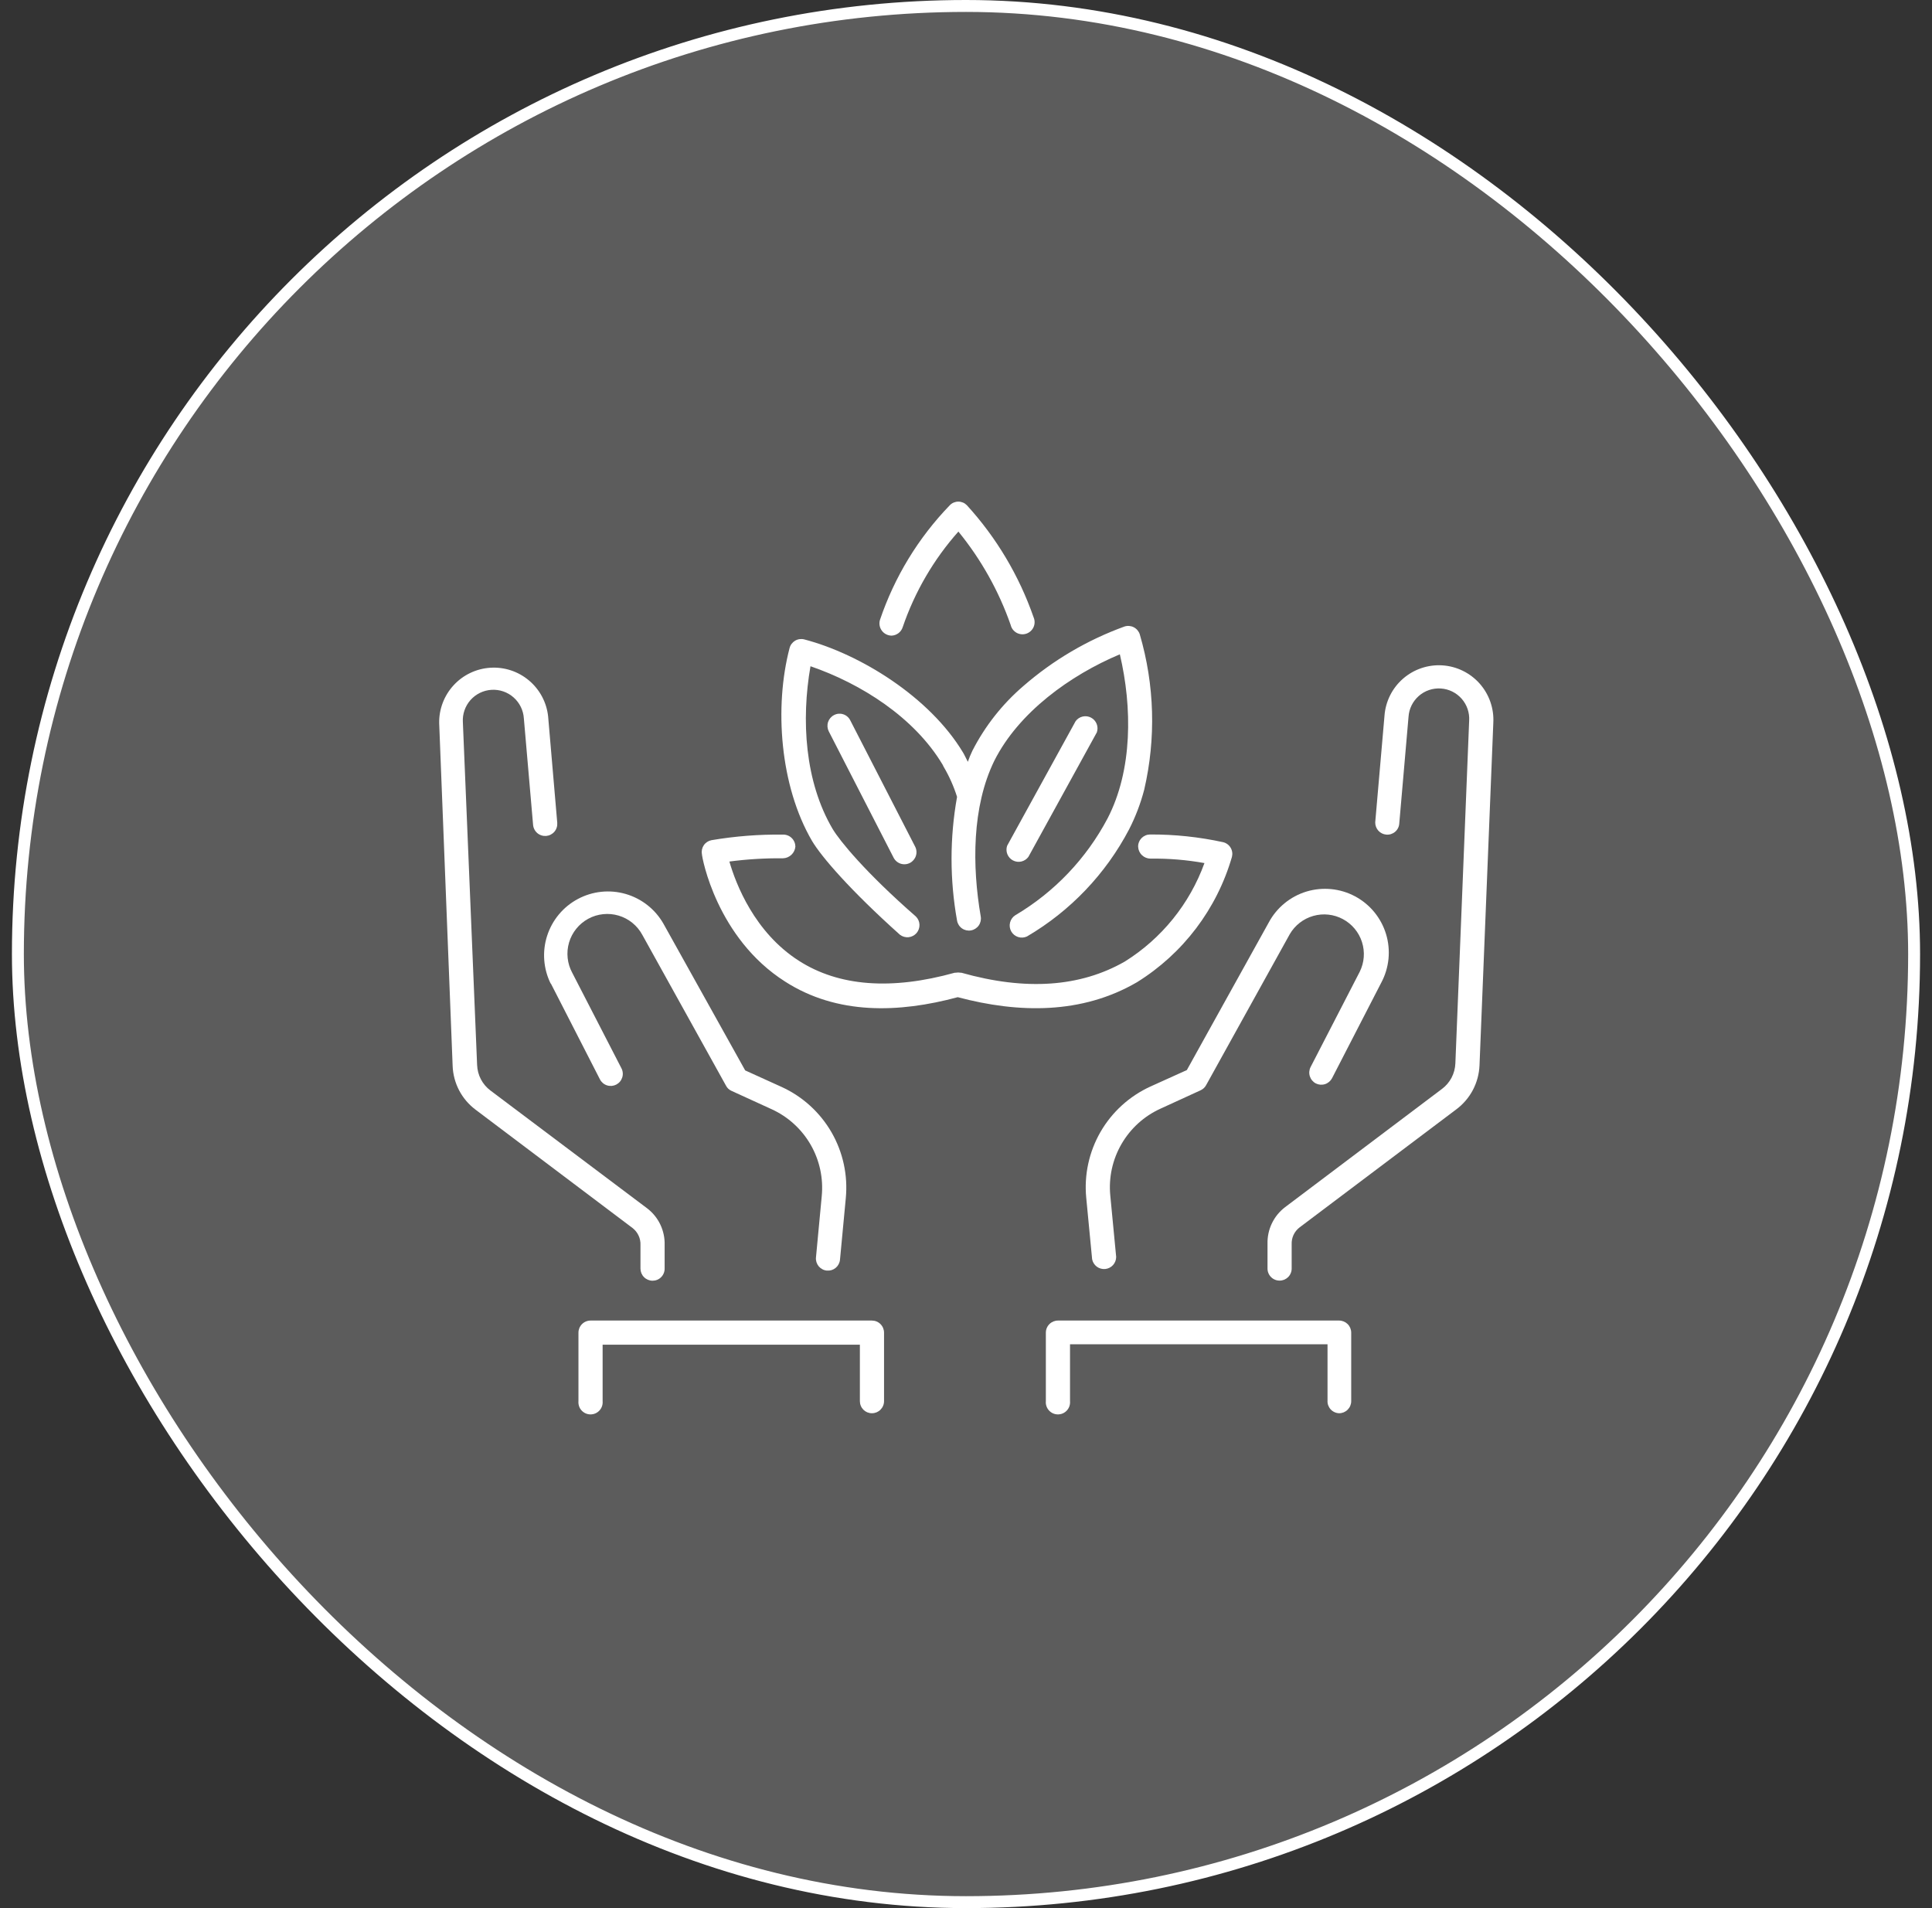
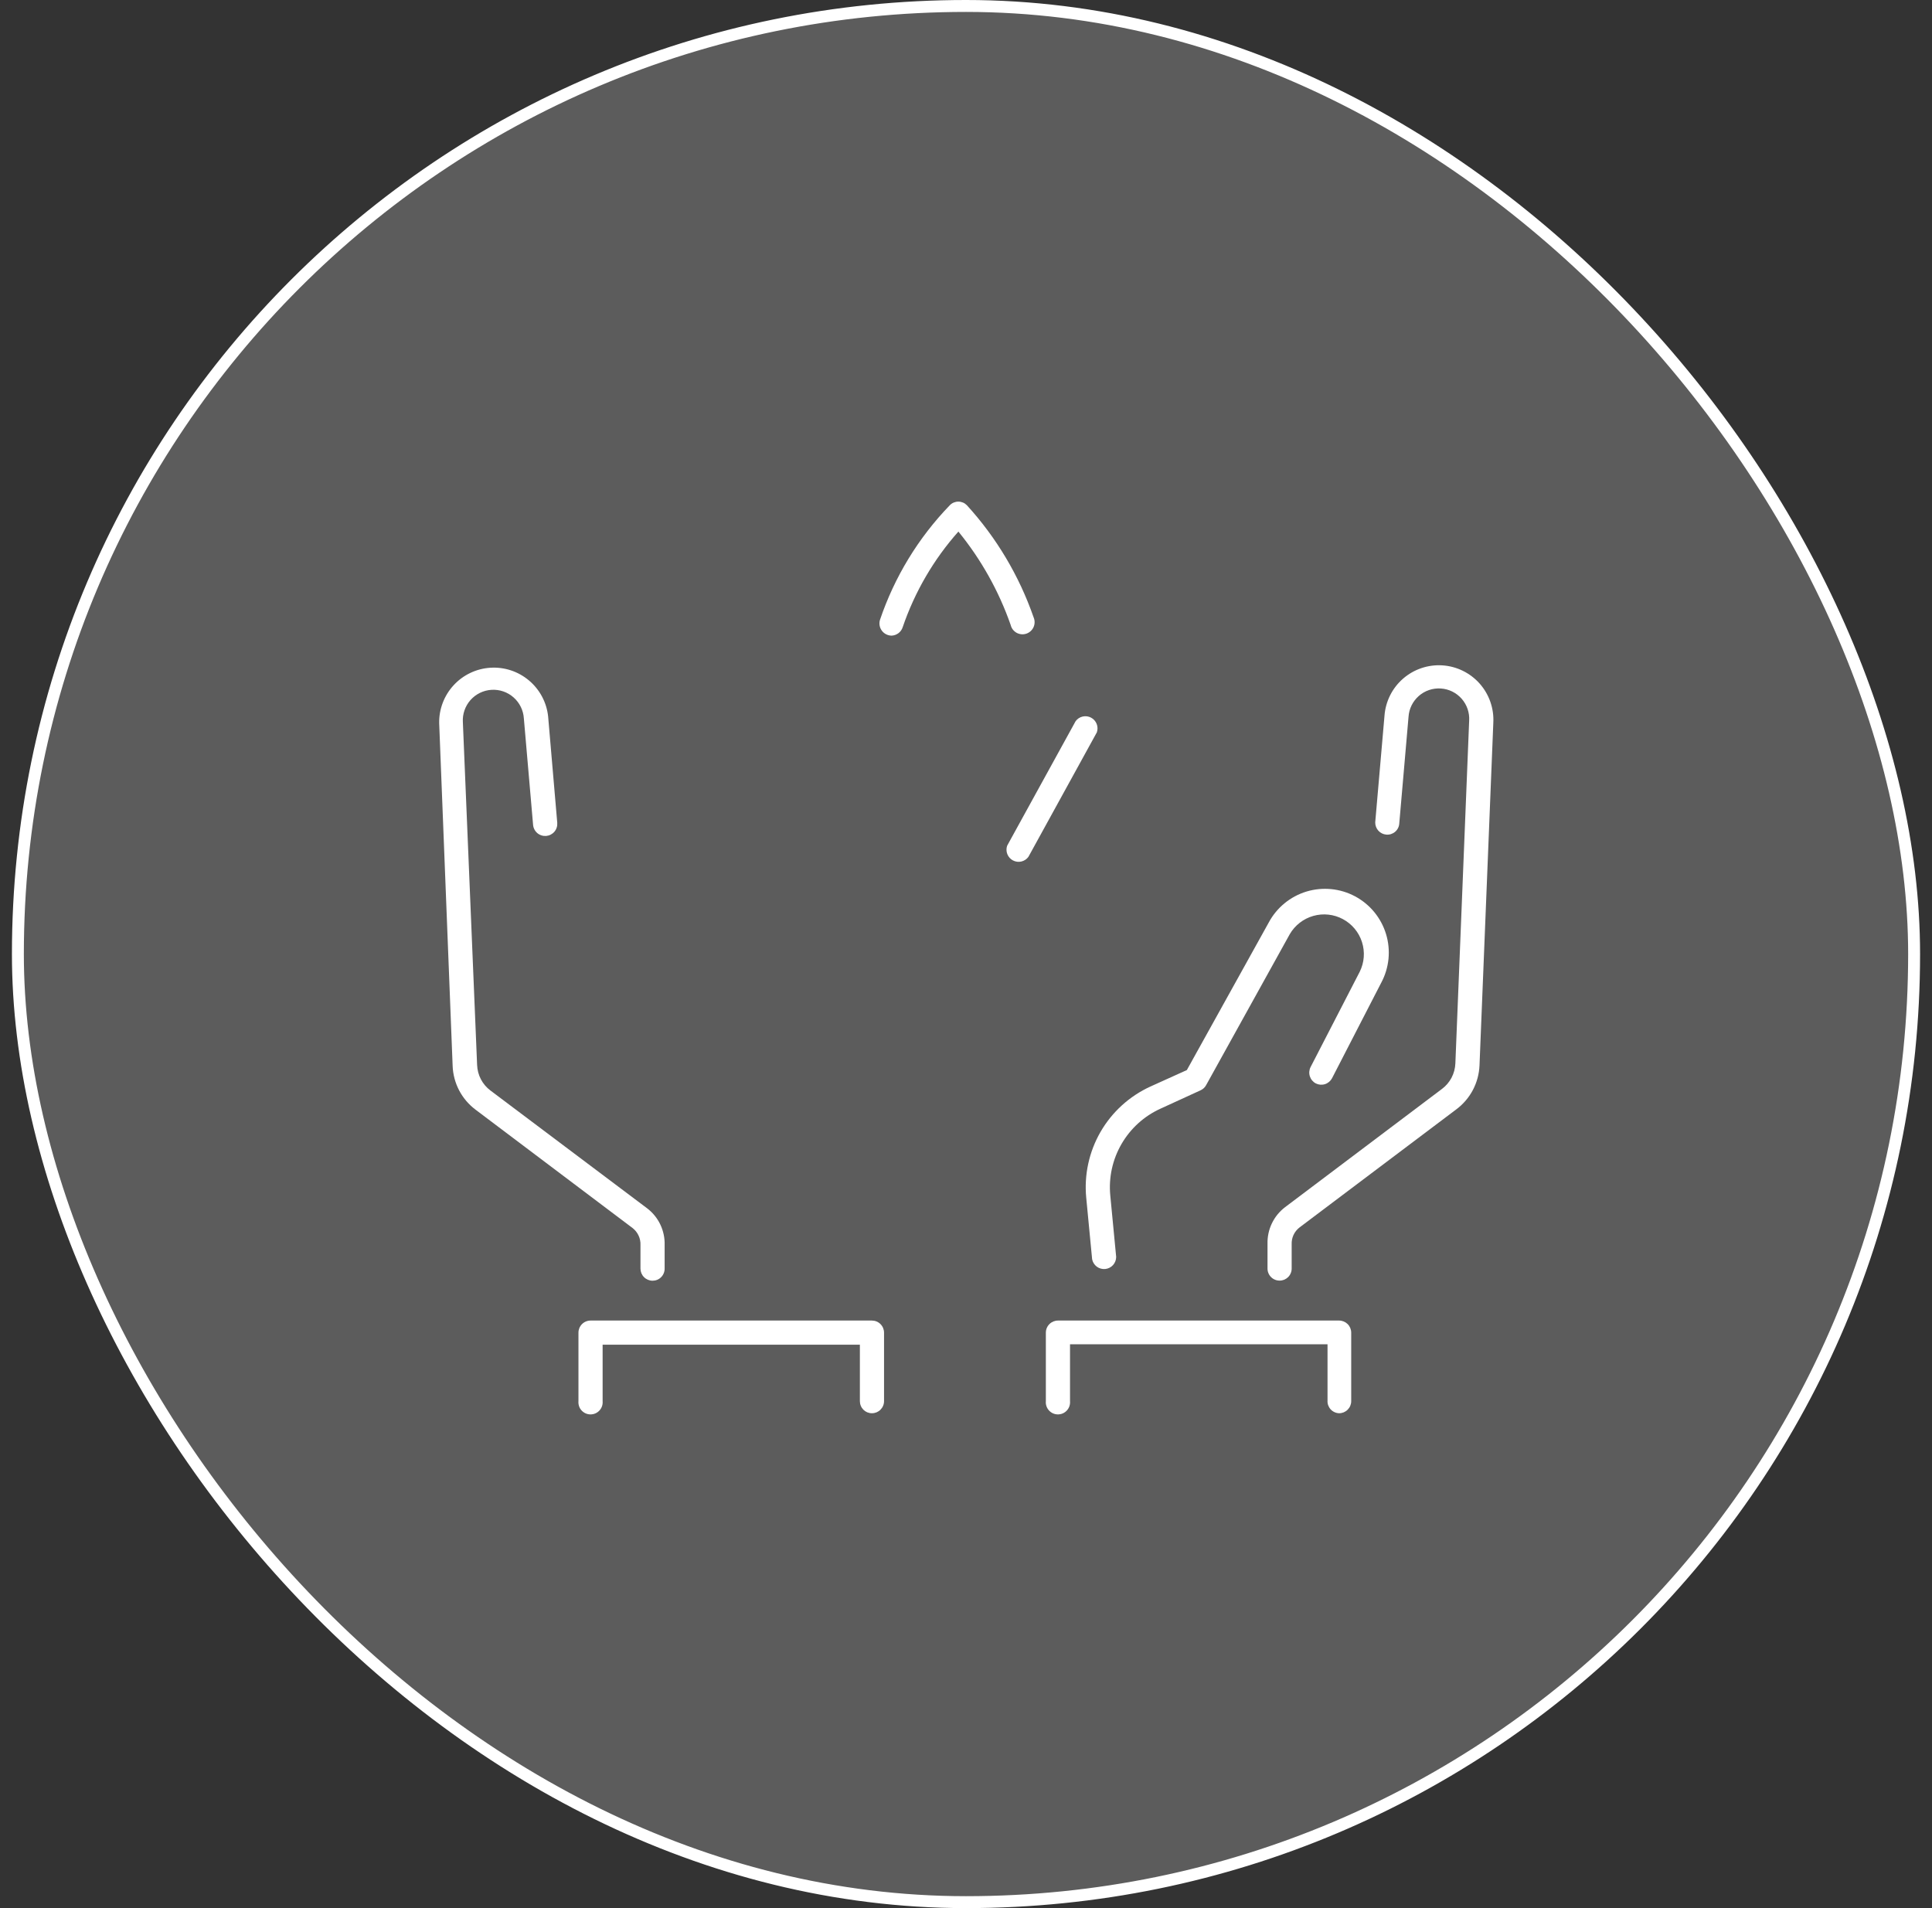
<svg xmlns="http://www.w3.org/2000/svg" width="81" height="80" viewBox="0 0 81 80" fill="none">
  <rect x="0" y="0" width="81" height="80" fill="#333333" stroke="none" />
  <g id="ic05">
    <rect x="0.75" y="0.25" width="79.5" height="79.5" rx="39.75" fill="white" fill-opacity="0.2" />
    <rect x="0.75" y="0.25" width="79.5" height="79.5" rx="39.75" stroke="white" stroke-width="0.5" />
    <g id="å¾å± 2">
      <g id="åå±¤ 2">
        <path id="Vector" d="M48.233 45.554C47.355 45.955 46.623 46.62 46.14 47.456C45.658 48.293 45.448 49.259 45.541 50.22L45.788 52.795C45.812 52.919 45.882 53.03 45.983 53.106C46.085 53.182 46.211 53.217 46.337 53.205C46.463 53.192 46.58 53.133 46.664 53.04C46.749 52.946 46.796 52.824 46.796 52.697L46.549 50.122C46.477 49.372 46.641 48.618 47.019 47.966C47.396 47.313 47.967 46.795 48.653 46.483L50.333 45.713C50.432 45.669 50.514 45.594 50.566 45.498L54.074 39.167C54.291 38.794 54.645 38.519 55.06 38.401C55.476 38.283 55.921 38.331 56.301 38.535C56.682 38.739 56.969 39.083 57.101 39.494C57.233 39.906 57.2 40.352 57.009 40.739L54.947 44.738C54.886 44.858 54.875 44.997 54.916 45.126C54.957 45.254 55.047 45.361 55.166 45.424C55.286 45.484 55.424 45.495 55.552 45.454C55.679 45.413 55.785 45.323 55.847 45.205L57.909 41.201C58.075 40.892 58.178 40.552 58.213 40.203C58.247 39.853 58.213 39.5 58.111 39.164C58.009 38.828 57.842 38.515 57.619 38.243C57.397 37.972 57.123 37.747 56.813 37.581C56.503 37.415 56.164 37.312 55.814 37.278C55.465 37.243 55.112 37.278 54.776 37.379C54.44 37.481 54.127 37.648 53.855 37.871C53.583 38.094 53.358 38.368 53.193 38.677L49.759 44.864L48.233 45.554Z" fill="white" />
        <path id="Vector_2" d="M58.119 34.992C58.186 34.998 58.253 34.991 58.317 34.971C58.381 34.95 58.44 34.918 58.491 34.874C58.542 34.831 58.584 34.777 58.614 34.717C58.644 34.657 58.661 34.592 58.665 34.525L59.053 30.055C59.074 29.718 59.229 29.404 59.483 29.18C59.736 28.957 60.068 28.844 60.406 28.866C60.743 28.887 61.057 29.042 61.281 29.296C61.504 29.55 61.617 29.882 61.595 30.219L61.017 44.584C61.009 44.794 60.954 44.999 60.857 45.185C60.759 45.37 60.621 45.532 60.452 45.657L53.878 50.612C53.643 50.791 53.453 51.023 53.325 51.29C53.196 51.557 53.134 51.851 53.141 52.147V53.187C53.141 53.254 53.154 53.32 53.18 53.381C53.206 53.443 53.243 53.498 53.291 53.545C53.338 53.592 53.394 53.629 53.456 53.654C53.517 53.679 53.583 53.692 53.65 53.691C53.716 53.691 53.782 53.678 53.843 53.653C53.904 53.627 53.959 53.59 54.006 53.544C54.053 53.497 54.09 53.441 54.115 53.38C54.141 53.319 54.154 53.253 54.154 53.187V52.17C54.148 52.034 54.175 51.898 54.232 51.775C54.29 51.651 54.377 51.544 54.485 51.461L61.063 46.506C61.35 46.29 61.586 46.014 61.753 45.696C61.92 45.378 62.014 45.027 62.029 44.668L62.608 30.303C62.641 29.701 62.434 29.11 62.034 28.659C61.633 28.209 61.071 27.934 60.47 27.896C59.868 27.858 59.276 28.059 58.821 28.456C58.367 28.852 58.088 29.412 58.045 30.014L57.657 34.478C57.655 34.607 57.701 34.731 57.787 34.827C57.873 34.922 57.992 34.981 58.119 34.992Z" fill="white" />
        <path id="Vector_3" d="M56.142 59.252C56.209 59.252 56.275 59.239 56.336 59.214C56.398 59.188 56.454 59.151 56.501 59.103C56.548 59.056 56.586 59 56.612 58.938C56.637 58.877 56.65 58.811 56.65 58.744V55.87C56.649 55.736 56.595 55.608 56.5 55.513C56.404 55.419 56.276 55.366 56.142 55.366H44.357C44.222 55.366 44.094 55.419 43.999 55.513C43.903 55.608 43.849 55.736 43.848 55.87V58.744C43.841 58.814 43.849 58.886 43.872 58.953C43.894 59.02 43.93 59.082 43.978 59.134C44.026 59.187 44.084 59.229 44.148 59.258C44.213 59.286 44.283 59.301 44.354 59.301C44.425 59.301 44.495 59.286 44.56 59.258C44.625 59.229 44.683 59.187 44.731 59.134C44.778 59.082 44.815 59.02 44.837 58.953C44.859 58.886 44.867 58.814 44.861 58.744V56.36H55.657V58.725C55.653 58.792 55.663 58.858 55.686 58.921C55.709 58.983 55.744 59.041 55.789 59.09C55.834 59.139 55.889 59.179 55.949 59.206C56.01 59.234 56.075 59.25 56.142 59.252Z" fill="white" />
-         <path id="Vector_4" d="M23.092 41.229L25.154 45.256C25.184 45.315 25.227 45.367 25.277 45.41C25.328 45.453 25.387 45.486 25.451 45.506C25.514 45.526 25.581 45.533 25.647 45.528C25.714 45.522 25.778 45.503 25.837 45.473C25.896 45.442 25.949 45.4 25.992 45.349C26.035 45.298 26.067 45.239 26.087 45.176C26.108 45.112 26.115 45.046 26.109 44.979C26.104 44.913 26.085 44.848 26.054 44.789L23.992 40.786C23.887 40.593 23.822 40.382 23.799 40.164C23.776 39.946 23.796 39.725 23.858 39.515C23.92 39.305 24.023 39.109 24.161 38.938C24.299 38.767 24.469 38.626 24.662 38.521C24.854 38.416 25.066 38.35 25.284 38.328C25.502 38.304 25.723 38.325 25.933 38.387C26.143 38.449 26.339 38.552 26.51 38.69C26.68 38.828 26.822 38.998 26.927 39.191L30.44 45.522C30.489 45.617 30.57 45.693 30.669 45.736L32.353 46.506C33.038 46.819 33.609 47.339 33.986 47.992C34.362 48.645 34.525 49.4 34.452 50.15L34.21 52.721C34.203 52.787 34.211 52.853 34.23 52.917C34.25 52.98 34.282 53.039 34.324 53.091C34.367 53.142 34.419 53.184 34.478 53.215C34.536 53.246 34.601 53.265 34.667 53.271C34.733 53.277 34.8 53.27 34.863 53.251C34.927 53.231 34.986 53.199 35.037 53.157C35.088 53.114 35.13 53.062 35.161 53.003C35.192 52.944 35.211 52.88 35.217 52.814L35.46 50.239C35.553 49.278 35.344 48.312 34.863 47.476C34.381 46.64 33.65 45.974 32.773 45.573L31.242 44.878L27.813 38.724C27.467 38.119 26.899 37.673 26.229 37.48C25.559 37.287 24.841 37.363 24.226 37.692C23.611 38.02 23.149 38.576 22.937 39.24C22.725 39.904 22.781 40.624 23.092 41.248V41.229Z" fill="white" />
        <path id="Vector_5" d="M19.938 46.525L26.517 51.484C26.627 51.569 26.715 51.678 26.773 51.804C26.832 51.93 26.859 52.069 26.852 52.207V53.187C26.852 53.321 26.905 53.45 27 53.545C27.094 53.64 27.222 53.694 27.356 53.696C27.423 53.696 27.49 53.684 27.552 53.658C27.614 53.633 27.67 53.596 27.717 53.548C27.765 53.501 27.802 53.444 27.827 53.383C27.853 53.321 27.866 53.254 27.865 53.187V52.207C27.875 51.908 27.813 51.61 27.684 51.34C27.555 51.069 27.362 50.834 27.123 50.654L20.563 45.722C20.396 45.597 20.258 45.435 20.161 45.249C20.064 45.064 20.011 44.859 20.003 44.649L19.406 30.279C19.385 29.94 19.5 29.607 19.724 29.352C19.949 29.098 20.266 28.943 20.605 28.922C20.944 28.901 21.278 29.015 21.532 29.24C21.787 29.465 21.942 29.782 21.963 30.121L22.35 34.586C22.356 34.652 22.375 34.717 22.406 34.776C22.436 34.835 22.479 34.888 22.53 34.931C22.581 34.974 22.64 35.006 22.704 35.026C22.767 35.046 22.834 35.053 22.901 35.048C22.967 35.042 23.032 35.023 23.091 34.992C23.15 34.961 23.203 34.919 23.246 34.868C23.289 34.817 23.321 34.758 23.341 34.694C23.361 34.63 23.368 34.563 23.363 34.497L22.98 30.032C22.916 29.446 22.628 28.908 22.177 28.529C21.726 28.149 21.146 27.958 20.558 27.996C19.97 28.033 19.419 28.295 19.019 28.729C18.62 29.162 18.402 29.732 18.413 30.321L18.977 44.687C18.99 45.045 19.083 45.397 19.249 45.715C19.416 46.033 19.651 46.309 19.938 46.525Z" fill="white" />
        <path id="Vector_6" d="M36.555 59.252C36.622 59.252 36.688 59.239 36.75 59.214C36.812 59.188 36.868 59.151 36.915 59.103C36.962 59.056 37 59 37.025 58.938C37.051 58.877 37.064 58.811 37.064 58.744V55.874C37.064 55.74 37.01 55.61 36.915 55.515C36.82 55.419 36.69 55.366 36.555 55.366H24.761C24.626 55.366 24.497 55.419 24.401 55.515C24.306 55.61 24.252 55.74 24.252 55.874V58.744C24.246 58.814 24.254 58.886 24.276 58.953C24.298 59.02 24.334 59.082 24.382 59.134C24.43 59.187 24.488 59.229 24.553 59.258C24.618 59.286 24.688 59.301 24.759 59.301C24.829 59.301 24.899 59.286 24.964 59.258C25.029 59.229 25.087 59.187 25.135 59.134C25.183 59.082 25.219 59.02 25.241 58.953C25.264 58.886 25.271 58.814 25.265 58.744V56.378H36.051V58.744C36.051 58.81 36.063 58.876 36.089 58.938C36.114 59 36.151 59.056 36.197 59.103C36.244 59.15 36.3 59.188 36.361 59.214C36.423 59.239 36.489 59.252 36.555 59.252Z" fill="white" />
-         <path id="Vector_7" d="M32.917 41.155C35.096 42.554 37.681 42.475 40.154 41.808C42.715 42.489 45.356 42.526 47.665 41.183C49.599 39.984 51.018 38.11 51.65 35.925C51.666 35.86 51.67 35.792 51.66 35.726C51.65 35.659 51.627 35.596 51.592 35.538C51.558 35.481 51.512 35.431 51.458 35.392C51.403 35.352 51.342 35.324 51.276 35.309C50.271 35.09 49.245 34.982 48.216 34.987C48.149 34.988 48.083 35.001 48.022 35.028C47.961 35.054 47.906 35.092 47.859 35.139C47.813 35.187 47.776 35.244 47.752 35.306C47.727 35.367 47.715 35.434 47.717 35.5C47.722 35.634 47.779 35.76 47.876 35.853C47.972 35.946 48.1 35.998 48.234 35.999C48.993 35.989 49.751 36.051 50.497 36.186C49.877 37.897 48.701 39.351 47.157 40.315C45.29 41.383 43.009 41.547 40.303 40.782C40.303 40.782 40.303 40.782 40.27 40.782C40.204 40.77 40.136 40.77 40.07 40.782C40.057 40.779 40.045 40.779 40.032 40.782C37.373 41.523 35.171 41.355 33.501 40.287C31.634 39.097 30.851 37.063 30.58 36.121C31.325 36.023 32.077 35.978 32.829 35.985C32.961 35.981 33.087 35.928 33.182 35.837C33.278 35.746 33.336 35.623 33.347 35.491C33.345 35.423 33.331 35.357 33.303 35.295C33.276 35.233 33.237 35.177 33.188 35.131C33.139 35.084 33.081 35.048 33.018 35.024C32.954 35 32.887 34.989 32.819 34.992C31.819 34.98 30.82 35.058 29.834 35.225C29.703 35.249 29.586 35.324 29.51 35.433C29.434 35.542 29.404 35.677 29.428 35.808C29.428 35.948 30.048 39.331 32.917 41.155Z" fill="white" />
-         <path id="Vector_8" d="M34.045 35.258C34.442 35.925 35.646 37.324 37.731 39.191C37.834 39.27 37.963 39.306 38.092 39.294C38.22 39.281 38.34 39.219 38.425 39.122C38.51 39.024 38.554 38.898 38.55 38.768C38.545 38.639 38.491 38.516 38.398 38.425C36.262 36.559 35.203 35.244 34.913 34.763C33.738 32.776 33.588 30.181 33.98 27.933C36.094 28.66 38.333 30.074 39.523 32.066C39.556 32.132 39.588 32.202 39.556 32.136C39.794 32.538 39.985 32.965 40.125 33.41C39.817 35.126 39.817 36.882 40.125 38.598C40.148 38.73 40.222 38.847 40.331 38.924C40.441 39.001 40.576 39.032 40.708 39.009C40.84 38.986 40.957 38.911 41.034 38.802C41.111 38.693 41.141 38.557 41.118 38.425C40.755 36.317 40.745 33.825 41.688 31.894C42.705 29.873 44.86 28.311 46.95 27.433C47.473 29.65 47.487 32.281 46.437 34.31C45.546 35.996 44.206 37.403 42.565 38.374C42.456 38.444 42.378 38.553 42.347 38.678C42.315 38.804 42.333 38.937 42.396 39.05C42.459 39.163 42.563 39.247 42.686 39.286C42.809 39.326 42.943 39.316 43.059 39.261C44.877 38.194 46.359 36.639 47.338 34.772C47.609 34.242 47.822 33.683 47.972 33.107C48.471 30.956 48.407 28.712 47.785 26.594C47.744 26.466 47.653 26.36 47.533 26.298C47.414 26.237 47.274 26.226 47.146 26.267C45.591 26.831 44.153 27.677 42.905 28.763C42.024 29.519 41.298 30.44 40.769 31.474C40.696 31.626 40.632 31.781 40.577 31.94C40.554 31.898 40.405 31.59 40.377 31.553C38.977 29.22 36.056 27.419 33.719 26.808C33.655 26.791 33.587 26.788 33.522 26.797C33.456 26.806 33.392 26.828 33.335 26.862C33.278 26.896 33.228 26.941 33.188 26.994C33.148 27.047 33.119 27.108 33.103 27.172C32.459 29.626 32.693 32.944 34.045 35.258Z" fill="white" />
        <path id="Vector_9" d="M37.382 26.65C37.487 26.645 37.588 26.608 37.672 26.544C37.755 26.479 37.817 26.391 37.848 26.29C38.352 24.814 39.145 23.453 40.181 22.287C41.135 23.456 41.877 24.782 42.374 26.206C42.391 26.275 42.421 26.339 42.464 26.395C42.507 26.45 42.561 26.497 42.622 26.531C42.684 26.565 42.752 26.585 42.822 26.592C42.892 26.598 42.963 26.59 43.029 26.568C43.096 26.545 43.157 26.509 43.209 26.462C43.262 26.415 43.303 26.357 43.332 26.293C43.361 26.229 43.376 26.159 43.376 26.089C43.377 26.019 43.363 25.949 43.335 25.884C42.73 24.143 41.778 22.543 40.536 21.182C40.489 21.134 40.434 21.096 40.372 21.07C40.311 21.045 40.245 21.031 40.179 21.031C40.112 21.031 40.046 21.045 39.985 21.07C39.924 21.096 39.868 21.134 39.822 21.182C38.501 22.548 37.501 24.191 36.892 25.992C36.87 26.068 36.865 26.148 36.879 26.227C36.893 26.305 36.925 26.379 36.973 26.443C37.02 26.507 37.082 26.559 37.153 26.594C37.224 26.63 37.302 26.649 37.382 26.65Z" fill="white" />
        <path id="Vector_10" d="M43.116 35.925L45.986 30.704C46.026 30.589 46.023 30.463 45.978 30.35C45.933 30.237 45.849 30.143 45.741 30.087C45.633 30.03 45.509 30.015 45.39 30.042C45.271 30.07 45.166 30.139 45.095 30.238L42.225 35.458C42.185 35.573 42.188 35.699 42.233 35.812C42.278 35.925 42.362 36.019 42.47 36.075C42.578 36.132 42.703 36.148 42.821 36.12C42.94 36.092 43.045 36.023 43.116 35.925Z" fill="white" />
-         <path id="Vector_11" d="M34.966 29.981C34.847 30.043 34.757 30.149 34.716 30.276C34.675 30.404 34.686 30.542 34.746 30.662L37.466 35.962C37.528 36.081 37.635 36.171 37.763 36.212C37.891 36.253 38.03 36.241 38.15 36.179C38.269 36.117 38.359 36.01 38.4 35.882C38.441 35.754 38.429 35.615 38.367 35.495L35.647 30.2C35.617 30.14 35.576 30.087 35.525 30.044C35.475 30 35.416 29.967 35.352 29.947C35.289 29.926 35.222 29.919 35.156 29.924C35.089 29.93 35.025 29.95 34.966 29.981Z" fill="white" />
      </g>
    </g>
  </g>
</svg>